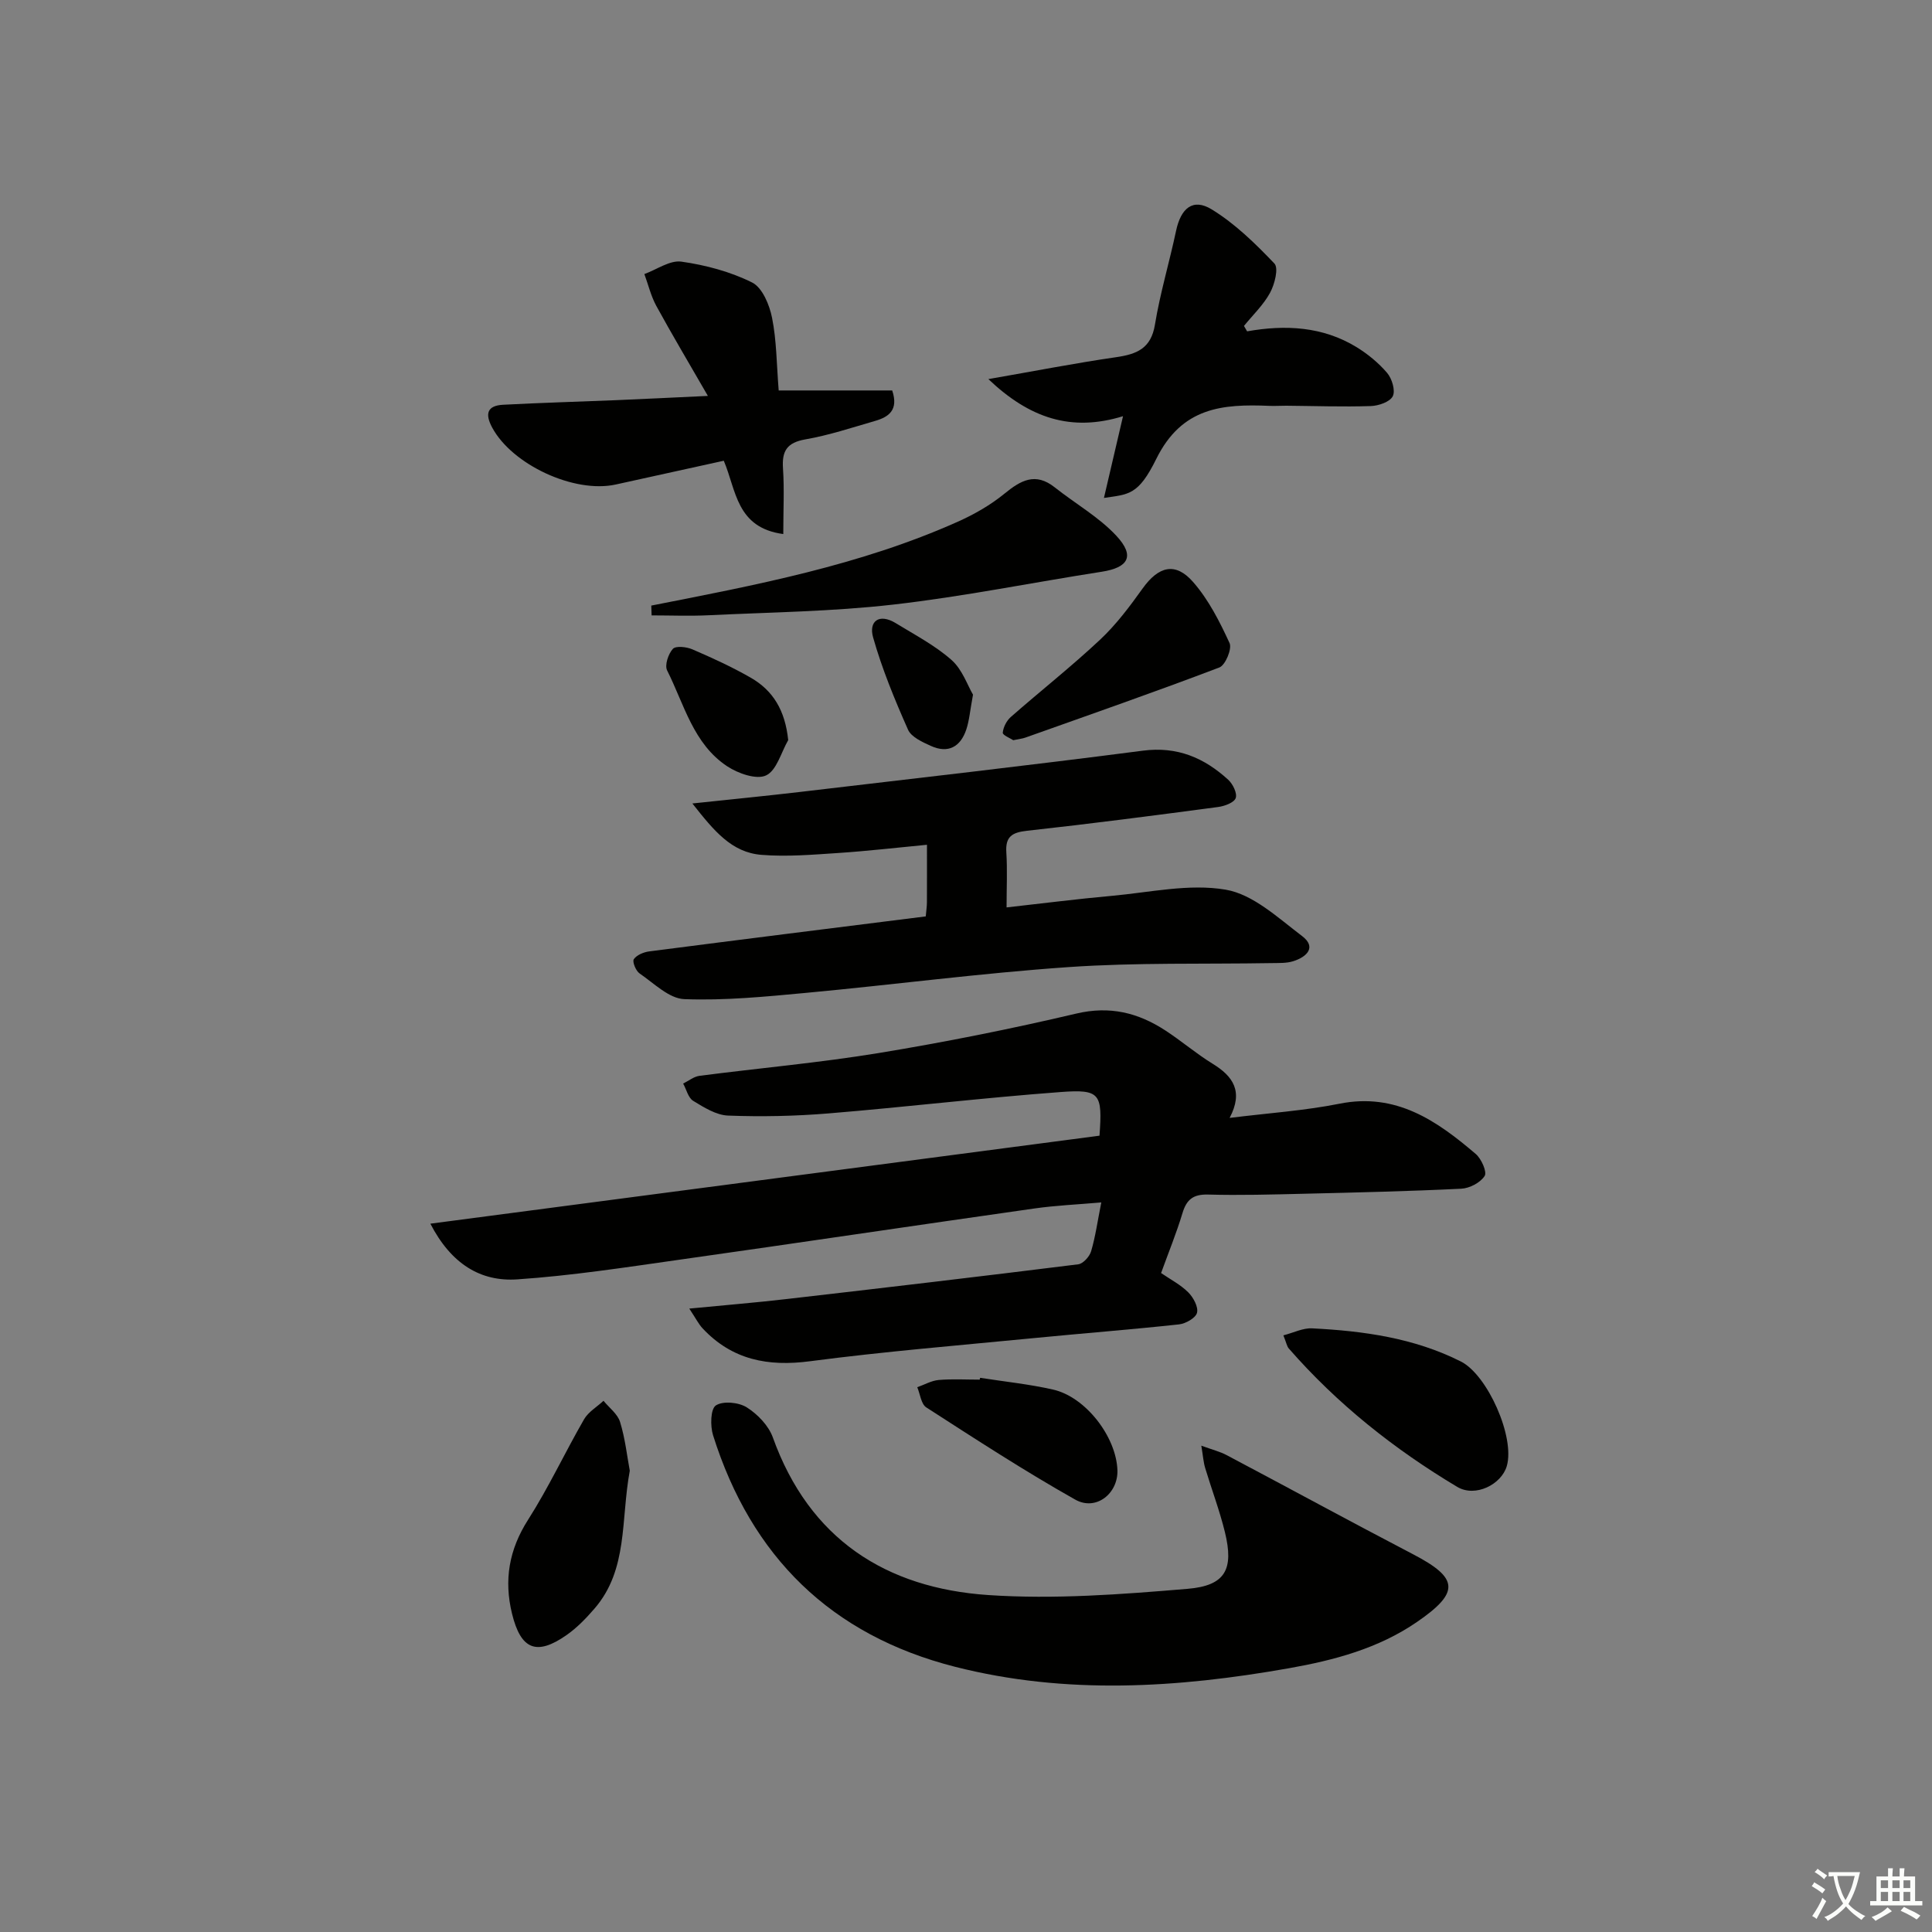
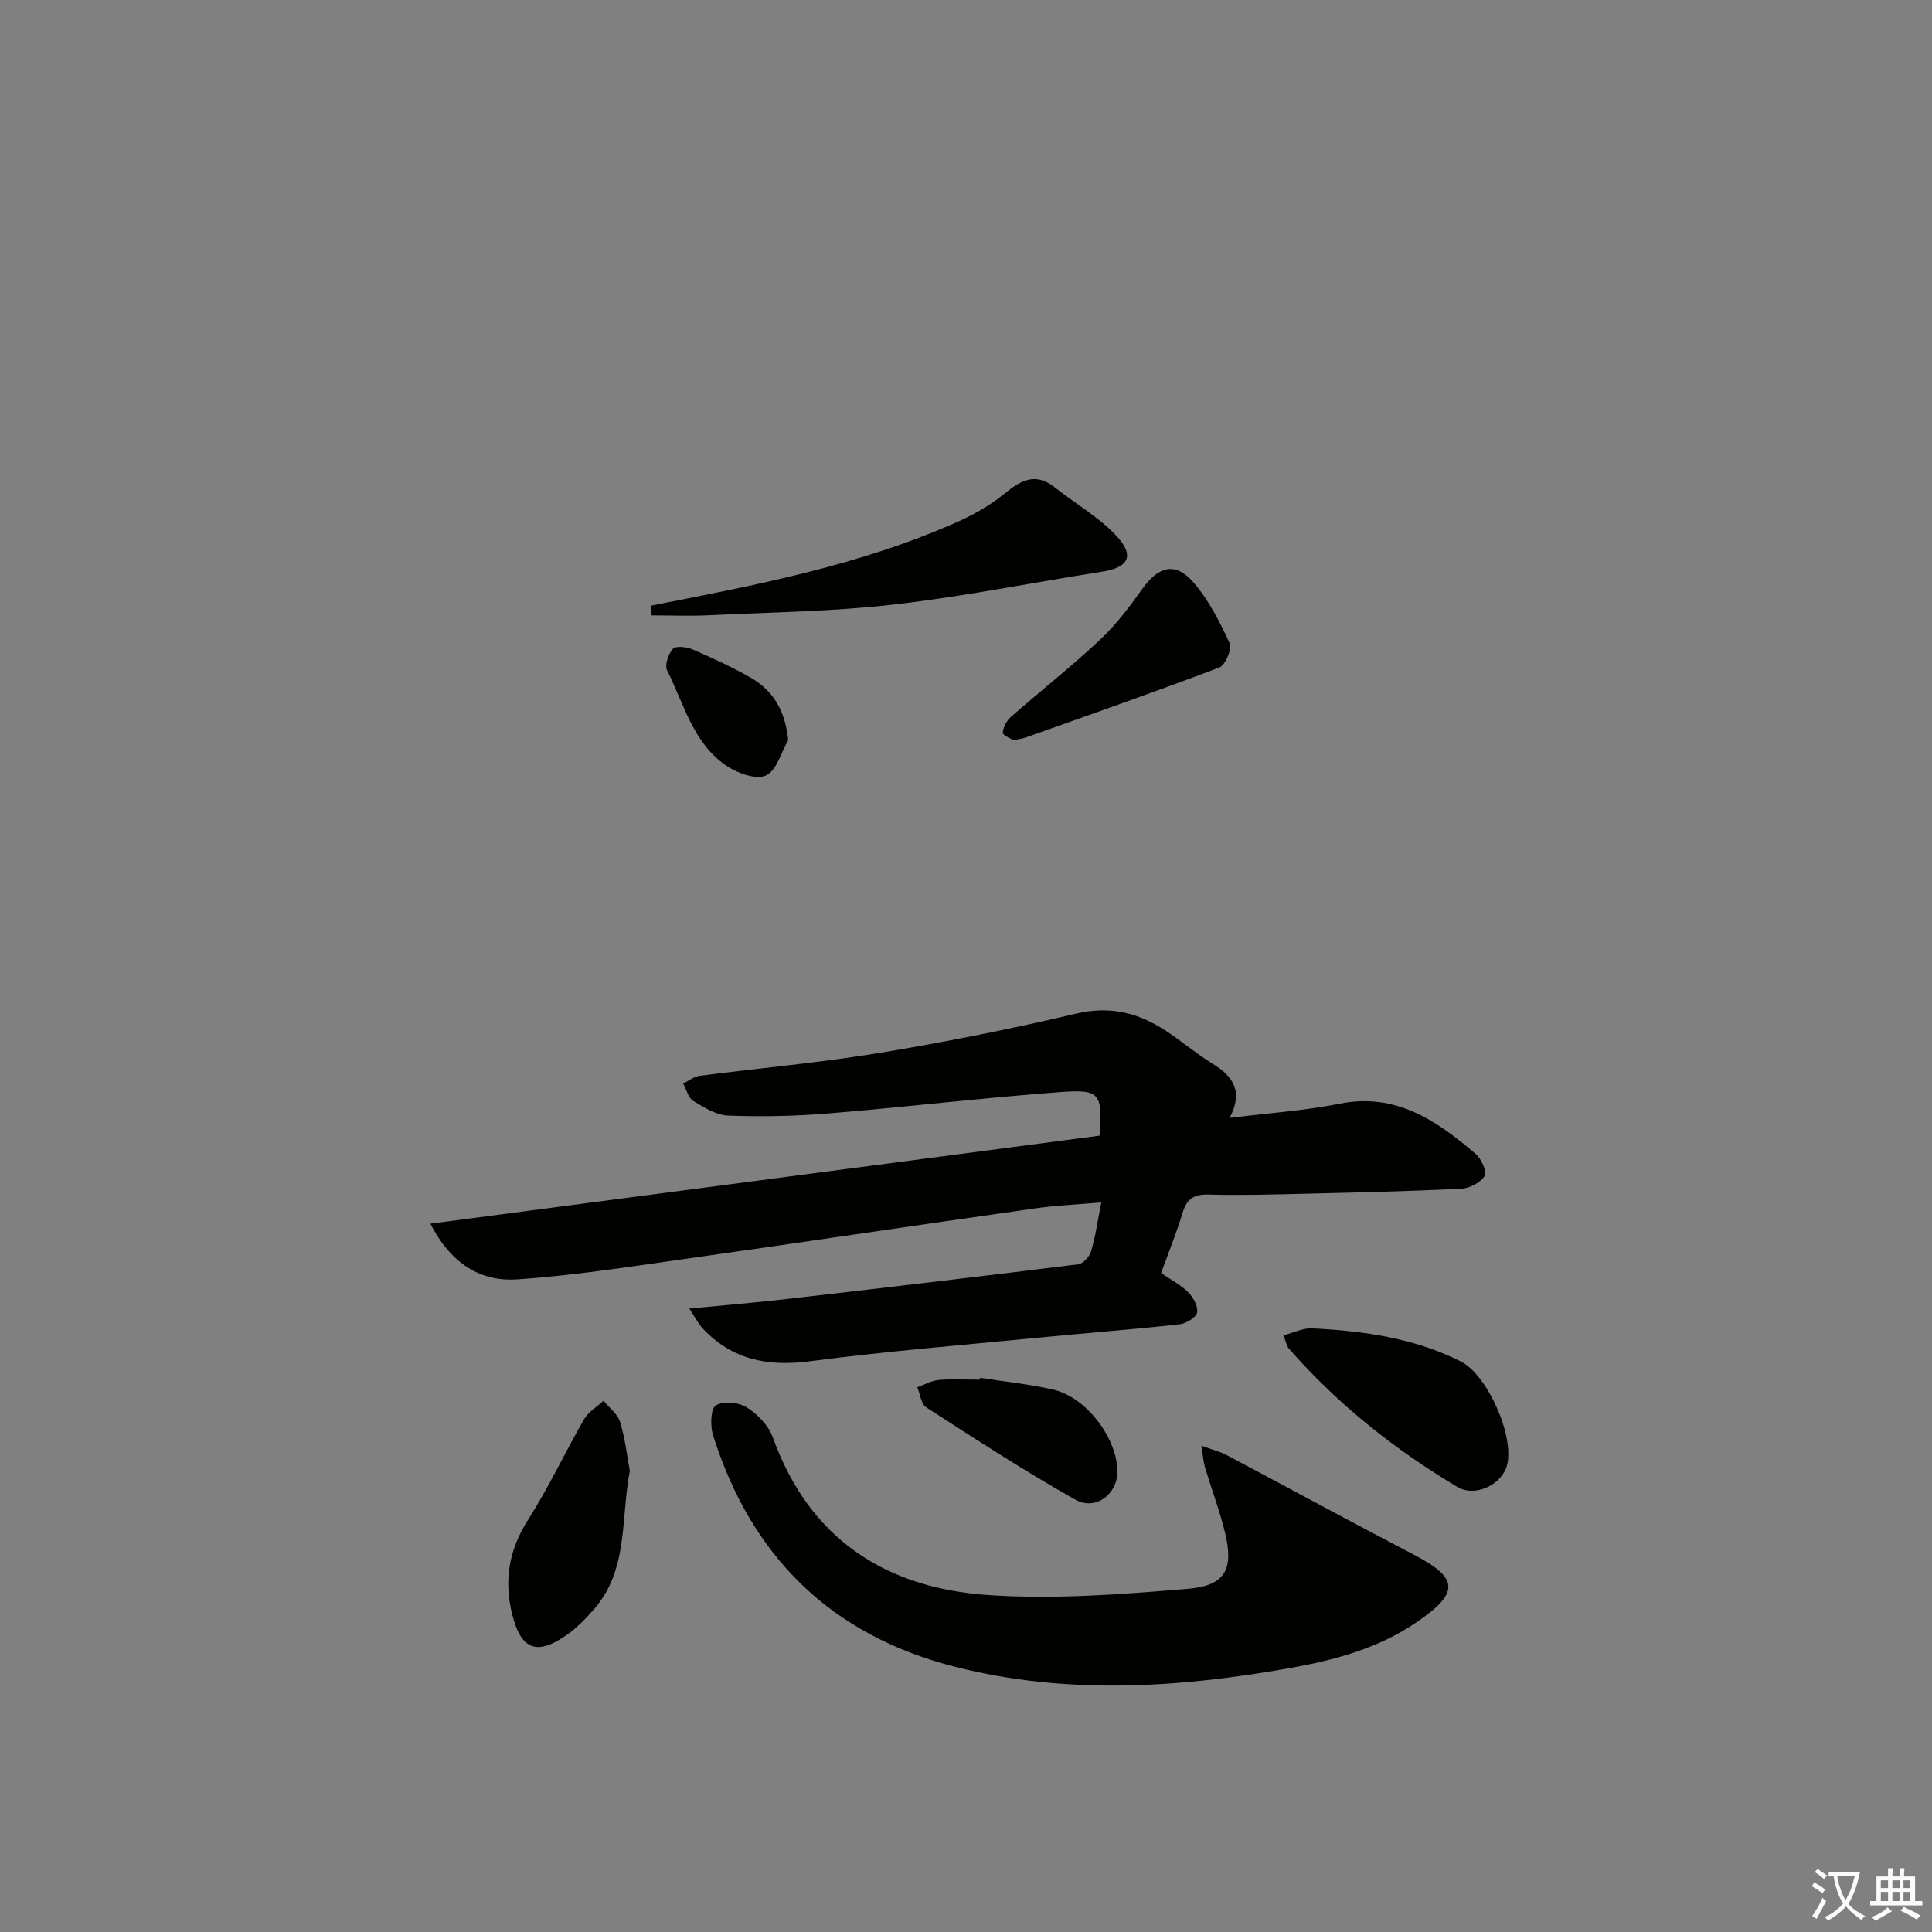
<svg xmlns="http://www.w3.org/2000/svg" enable-background="new 0 0 400 400" viewBox="0 0 400 400">
  <rect x="0" y="0" width="400" height="400" fill="#808080" stroke="none" />
  <path d="m377.9 391.2c-.2.3-.4.5-.6.8-.7-.6-1.4-1-2.2-1.5.2-.3.4-.5.5-.8.6.4 1.4.8 2.3 1.5zm-1.8 6.1c-.2-.2-.5-.4-.9-.6.4-.6.8-1.2 1.2-1.9s.7-1.3.9-1.9c.3.3.5.5.8.7-.7 1.3-1.4 2.6-2 3.7zm2.2-9c-.3.3-.5.5-.6.8-.6-.6-1.3-1.1-2-1.5.3-.3.5-.5.6-.7.6.5 1.3.9 2 1.4zm.3.2v-.9h2 4.5c-.3 1.3-.6 2.5-1 3.6s-.9 2.1-1.4 3c.4.5 1 1 1.6 1.4s1.2.8 1.9 1.1c-.3.2-.5.4-.8.8-.4-.3-1-.7-1.6-1.2s-1.2-1.1-1.6-1.6c-.5.6-1.1 1.1-1.7 1.6s-1.4.9-2.1 1.4c-.1-.3-.3-.5-.7-.8.6-.2 1.2-.5 1.9-1s1.4-1.1 2-1.8c-.5-.8-.9-1.6-1.2-2.5s-.6-2-.8-3.2c-.4.1-.7.1-1 .1zm2.5 2.7c.3 1 .7 1.7 1 2.2.3-.5.6-1.1 1-2s.6-1.9.9-3h-3.2-.4c.1.9.3 1.8.7 2.8z" fill="#fbfcfa" />
  <path d="m396.5 388.5v1.5 3.6h1.5v.9c-.4 0-1 0-1.7 0h-7.9c-.5 0-.9 0-1.2 0v-.9h1.3v-3.5c0-.7 0-1.2 0-1.6h2.4c0-.8 0-1.4 0-1.7h1c0 .3-.1.8-.1 1.7h1.5c0-.8 0-1.4 0-1.7h1c0 .3-.1.9-.1 1.7zm-8.2 9.2c-.2-.3-.5-.5-.8-.8.8-.3 1.4-.6 1.9-.9s1-.7 1.4-1.1c.3.3.6.5.9.8-1.6 1-2.8 1.6-3.4 2zm2.6-6.8v-1.6h-1.5v1.6zm0 2.7v-1.9h-1.5v1.9zm2.4-2.7v-1.6h-1.5v1.6zm0 2.7v-1.9h-1.5v1.9zm.2 2 .7-.8c.4.2.9.5 1.6.8s1.3.7 1.8 1c-.3.3-.5.6-.8.8-.4-.3-1.5-1-3.3-1.8zm2-4.7v-1.6h-1.4v1.6zm0 2.7v-1.9h-1.4v1.9z" fill="#fbfcfa" />
  <g fill="#010100">
    <path d="m142.71 270.93c7.48-.73 13.83-1.24 20.17-1.98 20.13-2.32 40.25-4.68 60.36-7.19 1.01-.13 2.34-1.6 2.66-2.69.89-3 1.32-6.14 2.11-10.12-4.9.43-9.43.62-13.9 1.26-24.49 3.48-48.95 7.14-73.44 10.6-11.16 1.58-22.34 3.31-33.57 4.07-7.57.51-13.66-3.14-18-11.53 46.76-6.15 92.68-12.19 138.54-18.22.62-8.7.16-9.64-7.98-9.04-16.06 1.19-32.07 3.11-48.13 4.43-6.9.57-13.87.71-20.78.45-2.46-.09-5.01-1.69-7.23-3.05-1.04-.63-1.4-2.36-2.08-3.58 1.12-.55 2.2-1.44 3.37-1.6 12.35-1.6 24.78-2.7 37.06-4.71 13.74-2.26 27.42-4.99 40.96-8.18 6.96-1.64 12.79-.18 18.42 3.48 3.35 2.18 6.4 4.81 9.8 6.9 4.24 2.6 6.43 5.72 3.53 11.22 8.02-1 15.48-1.49 22.75-2.94 11.71-2.34 20.13 3.51 28.21 10.41 1.17 1 2.37 3.72 1.84 4.55-.88 1.38-3.12 2.56-4.85 2.64-10.8.53-21.62.78-32.43 1.04-6.66.16-13.33.35-19.98.17-3.07-.08-4.45 1.01-5.3 3.84-1.24 4.12-2.88 8.12-4.43 12.41 1.94 1.33 4.04 2.41 5.63 4 1.05 1.05 2.11 3.01 1.81 4.22-.26 1.07-2.34 2.26-3.73 2.41-10.08 1.09-20.19 1.87-30.28 2.86-15.38 1.5-30.8 2.76-46.11 4.77-8.73 1.15-16.14-.29-22.24-6.8-.81-.86-1.36-1.99-2.76-4.1z" />
-     <path d="m191.67 189.73c.12-1.34.24-2.15.24-2.96.02-3.65.01-7.31.01-11.87-6.3.6-12.3 1.3-18.32 1.7-5.3.35-10.65.81-15.92.39-6.23-.49-9.87-4.99-14.33-10.64 8.37-.89 15.22-1.56 22.05-2.36 23.74-2.8 47.5-5.49 71.21-8.57 7.14-.93 12.71 1.48 17.68 6.02.96.88 1.9 2.8 1.55 3.79-.33.95-2.3 1.67-3.64 1.85-13.17 1.75-26.34 3.47-39.55 4.92-3.09.34-4.52 1.18-4.3 4.48.23 3.62.05 7.26.05 11.39 7.64-.85 14.68-1.76 21.74-2.39 7.89-.71 16.05-2.58 23.64-1.28 5.67.97 10.85 5.85 15.79 9.59 3.09 2.33.96 4.35-1.83 5.22-1.39.44-2.97.36-4.46.39-13.98.24-28-.14-41.94.82-18.22 1.25-36.35 3.66-54.54 5.35-8.36.78-16.78 1.61-25.13 1.29-3.16-.12-6.28-3.29-9.25-5.32-.78-.53-1.54-2.43-1.2-2.94.59-.87 2.03-1.47 3.18-1.62 18.95-2.45 37.9-4.82 57.27-7.25z" />
    <path d="m248.72 299.31c2.32.85 3.88 1.23 5.25 1.96 12.89 6.82 25.71 13.8 38.64 20.55 9.42 4.91 9.67 7.87.76 13.99-7.99 5.49-17.13 7.92-26.5 9.58-23.06 4.08-46.14 5.55-69.14-.3-25.68-6.54-42.2-22.82-50.1-47.94-.6-1.92-.53-5.44.58-6.17 1.48-.97 4.72-.66 6.4.4 2.25 1.42 4.52 3.78 5.4 6.23 7.55 21.02 23.38 31.2 44.62 32.63 13.67.92 27.55-.14 41.25-1.29 7.89-.66 9.59-4.08 7.73-11.72-1.1-4.49-2.75-8.85-4.09-13.29-.36-1.19-.44-2.46-.8-4.63z" />
-     <path d="m162.17 110.57c-9.76-1.31-9.72-9.09-12.32-15.18-7.56 1.66-14.95 3.28-22.35 4.92-8.61 1.9-21.47-4.1-25.6-11.79-1.53-2.85-1.04-4.54 2.26-4.72 7.8-.41 15.6-.63 23.4-.95 5.8-.24 11.6-.54 19-.88-3.92-6.8-7.41-12.66-10.68-18.64-1.11-2.04-1.66-4.38-2.47-6.59 2.57-.93 5.28-2.91 7.67-2.57 5.01.71 10.13 2.07 14.64 4.32 2.12 1.06 3.6 4.64 4.13 7.33.94 4.69.93 9.57 1.37 15.02h11.8 11.7c1.37 4.08-.75 5.5-3.55 6.31-4.78 1.38-9.54 2.97-14.43 3.82-3.81.67-4.88 2.39-4.63 6.02.29 4.26.06 8.57.06 13.58z" />
-     <path d="m258.2 68.6c7.95-1.41 15.65-1 22.63 3.25 2.35 1.44 4.59 3.28 6.37 5.37 1 1.18 1.74 3.65 1.16 4.81-.59 1.18-2.94 1.99-4.55 2.04-5.82.19-11.65-.02-17.48-.07-1.17-.01-2.33.08-3.5.03-9.7-.41-18.14.25-23.44 10.99-3.72 7.53-5.67 7.31-10.83 8.07 1.29-5.52 2.51-10.72 3.95-16.92-10.72 3.3-19.34.43-27.88-7.68 9.65-1.68 17.99-3.31 26.4-4.53 4.3-.62 7.28-1.77 8.09-6.76 1.07-6.53 3-12.92 4.37-19.4 1-4.71 3.49-6.83 7.38-4.45 4.83 2.96 9.05 7.08 12.99 11.22.89.94.05 4.28-.9 6.03-1.37 2.53-3.57 4.61-5.41 6.88.22.37.44.74.65 1.12z" />
    <path d="m134.84 125.38c21.59-4.24 43.24-8.32 63.49-17.38 3.4-1.52 6.75-3.44 9.63-5.79 3.39-2.77 6.41-4.48 10.41-1.31 4.26 3.38 9.15 6.14 12.79 10.06 3.86 4.17 2.47 6.55-3.04 7.41-14.39 2.24-28.7 5.15-43.15 6.8-12.66 1.45-25.47 1.59-38.23 2.21-3.94.19-7.89.03-11.83.03-.02-.68-.05-1.35-.07-2.03z" />
    <path d="m265.71 276.47c2.13-.55 4.07-1.55 5.95-1.45 10.64.54 21.11 1.98 30.81 6.87 5.5 2.78 11.24 15.67 9.49 21.66-1.1 3.77-6.49 6.54-10.26 4.29-13.02-7.78-24.84-17.16-34.86-28.64-.41-.47-.51-1.2-1.13-2.73z" />
    <path d="m130.39 304.5c-1.89 10.16-.3 20.47-7.33 28.57-1.72 1.99-3.6 3.94-5.74 5.44-6.24 4.37-9.49 3.03-11.31-4.41-1.7-6.95-.63-13.25 3.31-19.43 4.27-6.69 7.64-13.95 11.61-20.83.89-1.53 2.66-2.56 4.02-3.82 1.18 1.45 2.93 2.73 3.43 4.39 1.06 3.44 1.45 7.09 2.01 10.09z" />
    <path d="m209.78 153.25c-.57-.39-2.21-1.04-2.17-1.55.11-1.15.79-2.49 1.68-3.27 6.12-5.37 12.53-10.42 18.46-15.98 3.33-3.12 6.13-6.86 8.8-10.59 3.3-4.62 6.79-5.59 10.49-1.34 3.19 3.65 5.49 8.19 7.53 12.63.54 1.18-.87 4.57-2.11 5.04-13.3 5.06-26.75 9.75-40.16 14.52-.61.22-1.28.28-2.52.54z" />
    <path d="m202.93 285.26c5.04.79 10.15 1.31 15.11 2.44 6.73 1.53 13.05 9.74 13.31 16.66.18 4.83-4.42 8.55-8.73 6.12-10.53-5.93-20.67-12.54-30.84-19.09-1.08-.69-1.27-2.76-1.87-4.18 1.48-.52 2.93-1.37 4.45-1.5 2.8-.24 5.64-.07 8.47-.07.03-.12.07-.25.1-.38z" />
    <path d="m163.19 153.23c-1.47 2.55-2.39 6.28-4.58 7.31-1.99.94-5.79-.4-8.04-1.88-7.04-4.64-8.92-12.85-12.45-19.86-.54-1.08.24-3.42 1.19-4.46.62-.67 2.83-.42 4.04.1 4.09 1.76 8.17 3.63 12.03 5.84 4.68 2.67 7.17 6.79 7.81 12.95z" />
-     <path d="m201.45 143.82c-.62 3.35-.77 5.36-1.39 7.22-1.2 3.58-3.74 5.02-7.32 3.4-1.76-.8-4.06-1.83-4.74-3.36-2.76-6.22-5.38-12.57-7.23-19.1-.96-3.38 1.26-5.06 4.69-2.96 3.93 2.41 8.11 4.59 11.53 7.61 2.25 1.98 3.33 5.29 4.46 7.19z" />
  </g>
</svg>